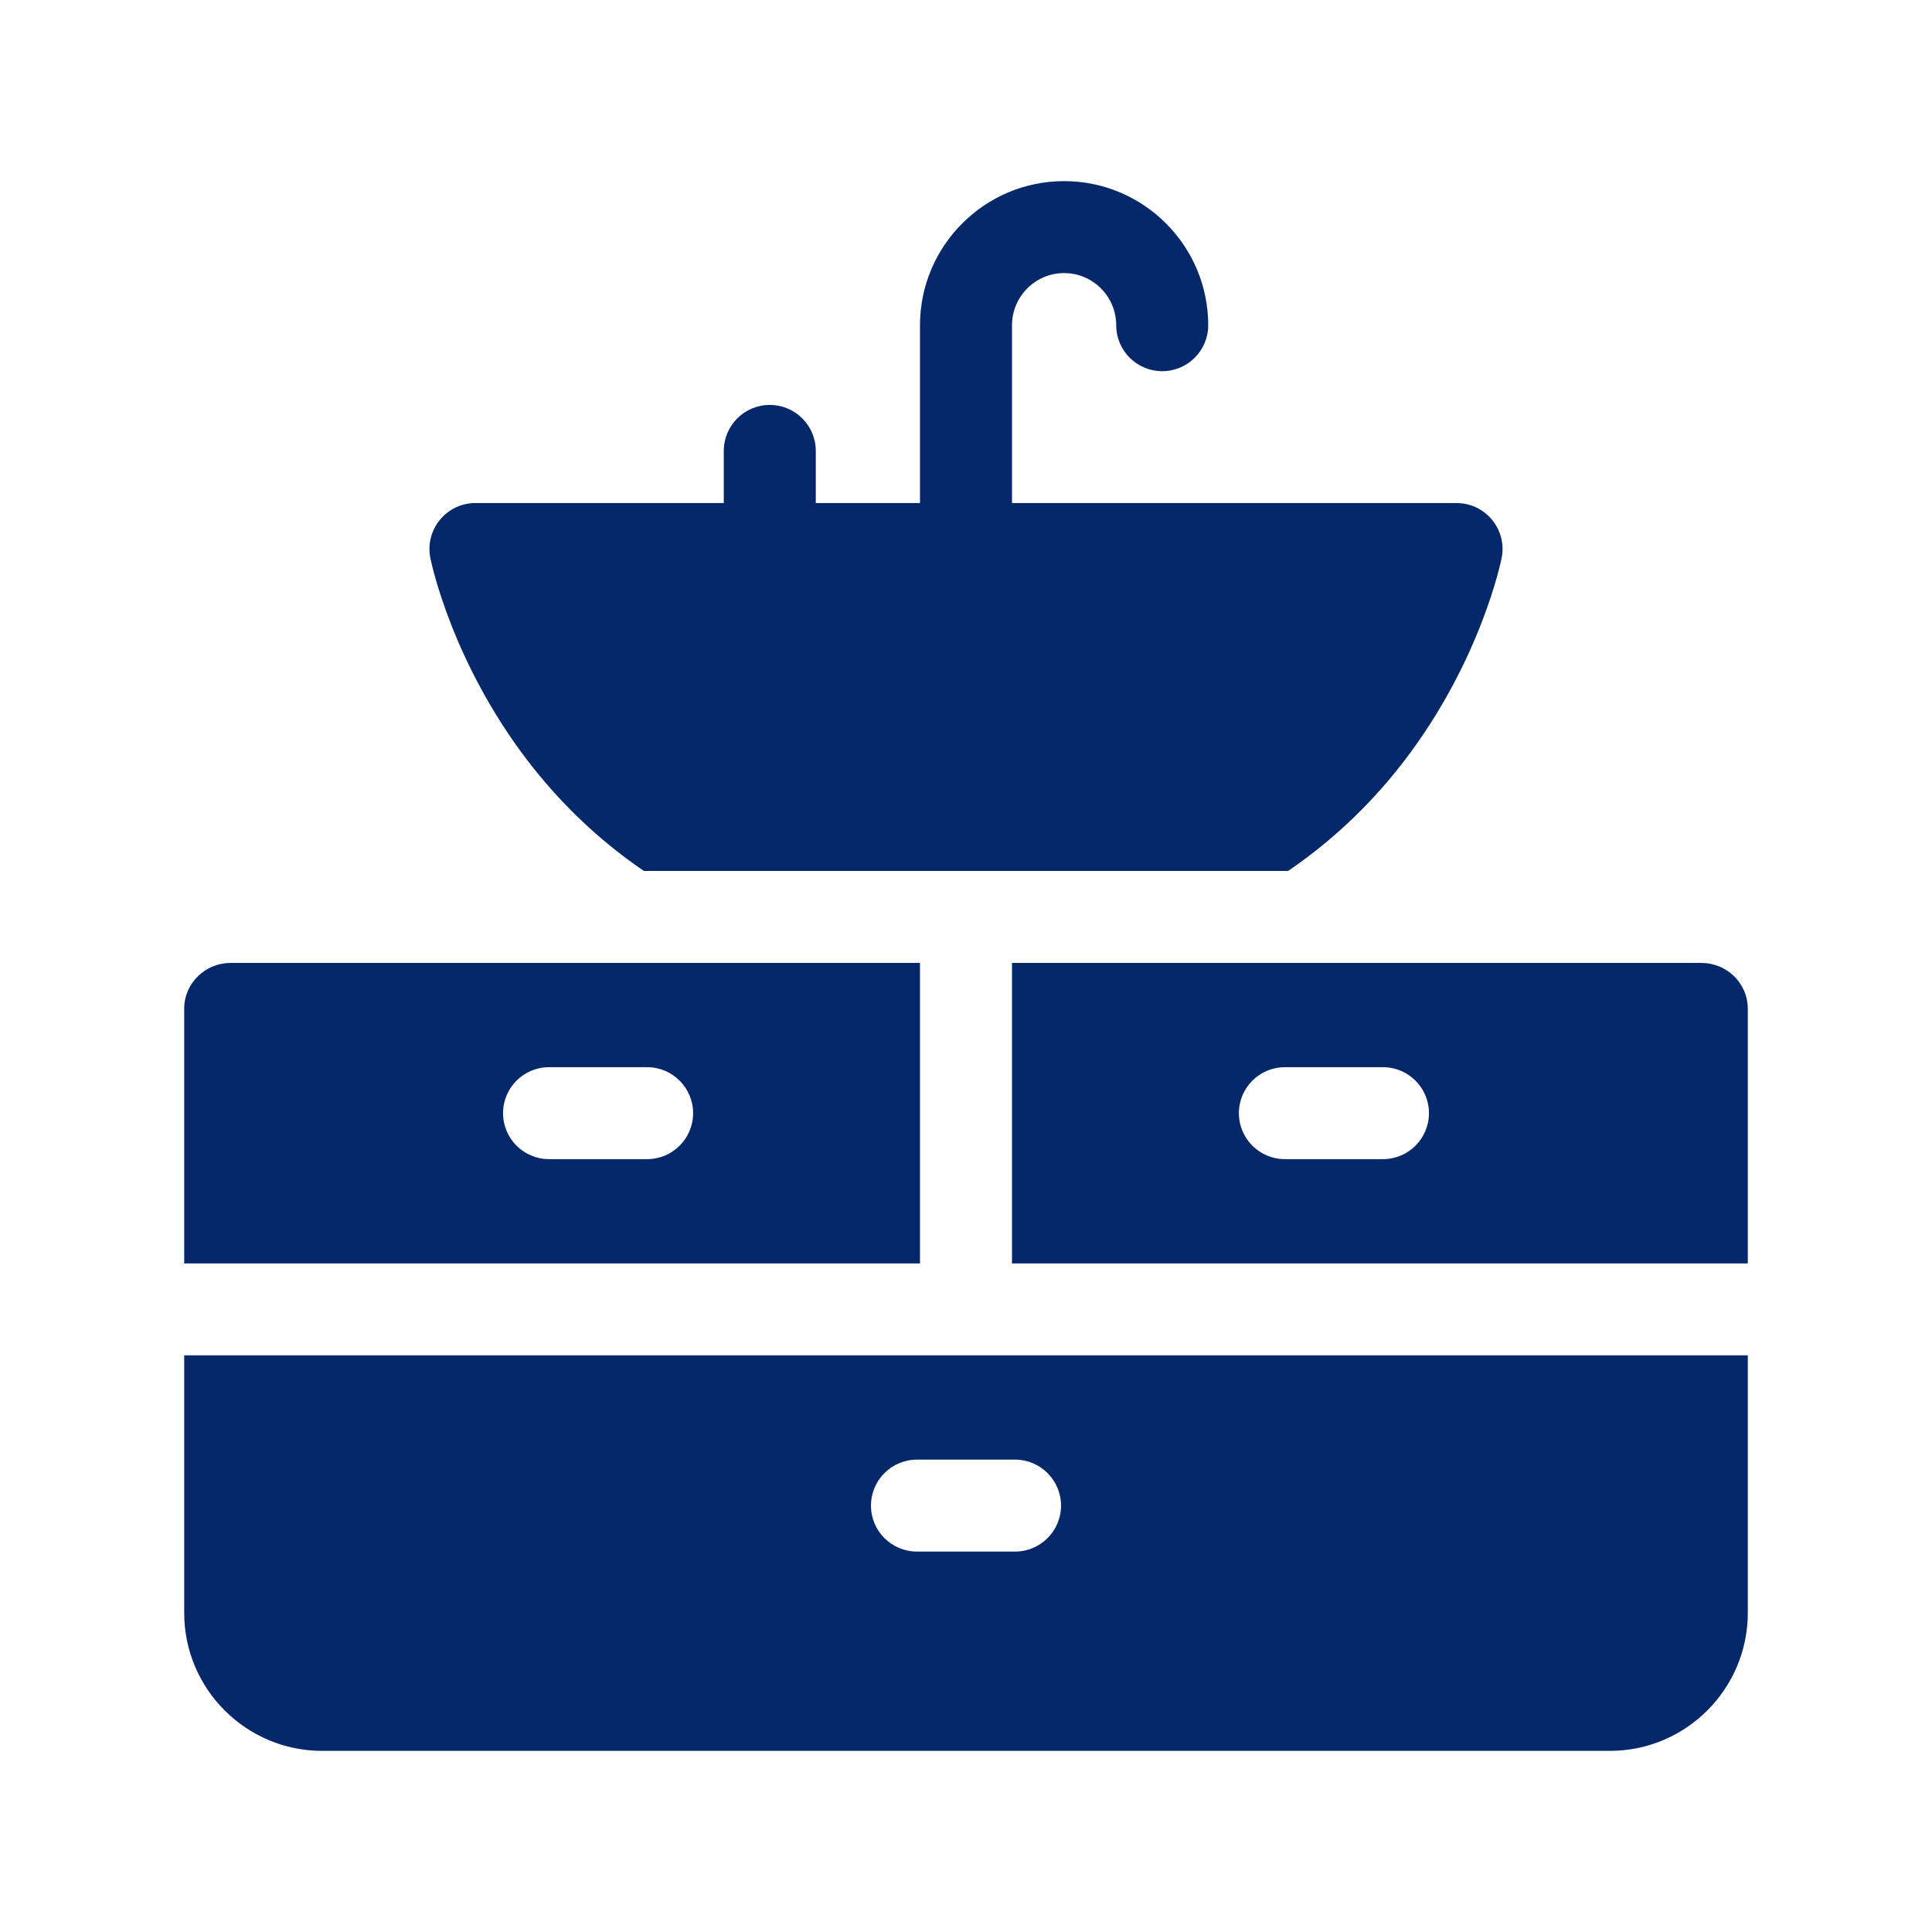
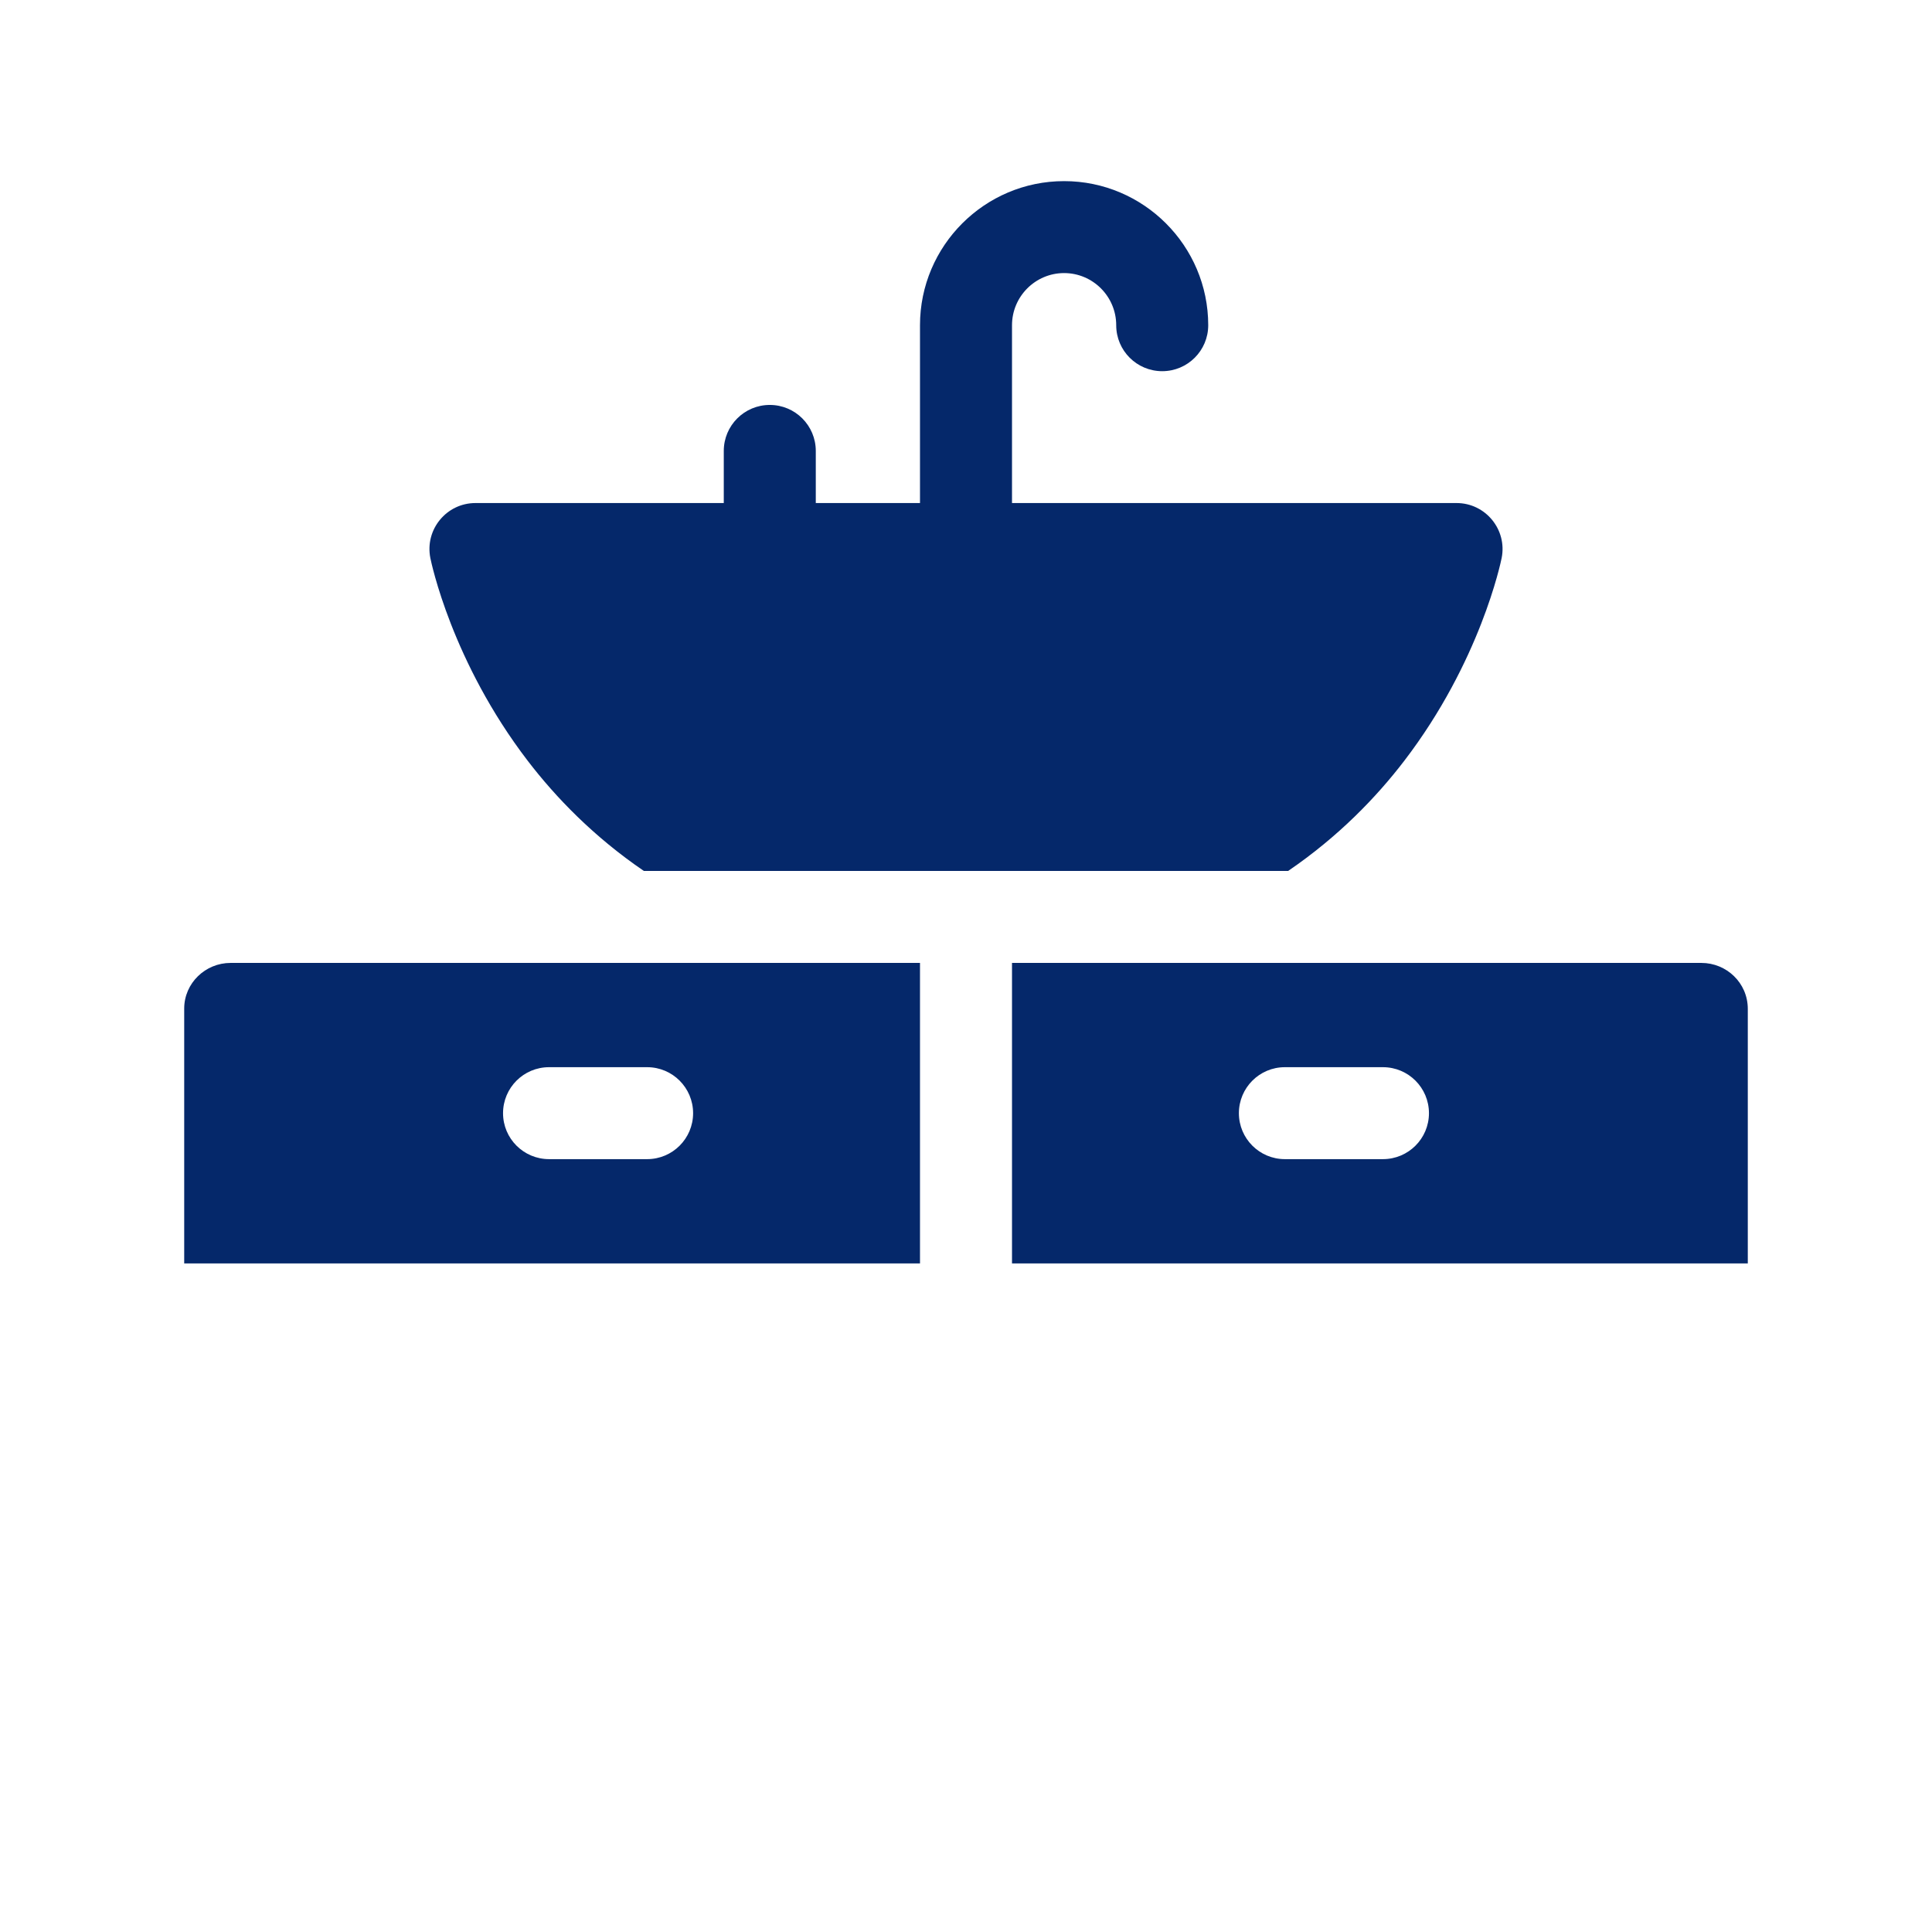
<svg xmlns="http://www.w3.org/2000/svg" width="32" height="32" viewBox="0 0 32 32" fill="none">
-   <path d="M3.051 22.449V26.715C3.051 27.975 4.076 29 5.336 29H26.664C27.924 29 28.949 27.975 28.949 26.715V22.449H3.051ZM16.812 25.699H15.188C14.767 25.699 14.426 25.358 14.426 24.938C14.426 24.517 14.767 24.176 15.188 24.176H16.812C17.233 24.176 17.574 24.517 17.574 24.938C17.574 25.358 17.233 25.699 16.812 25.699Z" fill="#05286A" />
  <path d="M15.238 15.949H3.819C3.401 15.949 3.052 16.284 3.051 16.703V20.926H15.238V15.949ZM10.719 19.199H9.094C8.673 19.199 8.332 18.858 8.332 18.438C8.332 18.017 8.673 17.676 9.094 17.676H10.719C11.139 17.676 11.48 18.017 11.48 18.438C11.48 18.858 11.139 19.199 10.719 19.199Z" fill="#05286A" />
-   <path d="M28.181 15.949H16.762V20.926H28.949V16.711C28.949 16.277 28.594 15.949 28.181 15.949ZM22.906 19.199H21.281C20.861 19.199 20.52 18.858 20.52 18.438C20.52 18.017 20.861 17.676 21.281 17.676H22.906C23.327 17.676 23.668 18.017 23.668 18.438C23.668 18.858 23.327 19.199 22.906 19.199Z" fill="#05286A" />
+   <path d="M28.181 15.949H16.762V20.926H28.949V16.711C28.949 16.277 28.594 15.949 28.181 15.949ZM22.906 19.199H21.281C20.861 19.199 20.52 18.858 20.52 18.438C20.52 18.017 20.861 17.676 21.281 17.676H22.906C23.327 17.676 23.668 18.017 23.668 18.438C23.668 18.858 23.327 19.199 22.906 19.199" fill="#05286A" />
  <path d="M8.743 12.604C9.207 13.209 9.835 13.86 10.665 14.426H21.335C22.165 13.86 22.793 13.209 23.257 12.604C24.518 10.959 24.858 9.312 24.872 9.243C24.966 8.773 24.606 8.332 24.125 8.332H16.762V5.387C16.762 4.911 17.149 4.523 17.625 4.523C18.101 4.523 18.488 4.911 18.488 5.387C18.488 5.807 18.829 6.148 19.25 6.148C19.671 6.148 20.012 5.807 20.012 5.387C20.012 4.071 18.941 3 17.625 3C16.309 3 15.238 4.071 15.238 5.387V8.332H13.512V7.469C13.512 7.048 13.171 6.707 12.75 6.707C12.329 6.707 11.988 7.048 11.988 7.469V8.332H7.875C7.395 8.332 7.034 8.771 7.128 9.243C7.142 9.312 7.482 10.959 8.743 12.604Z" fill="#05286A" />
</svg>